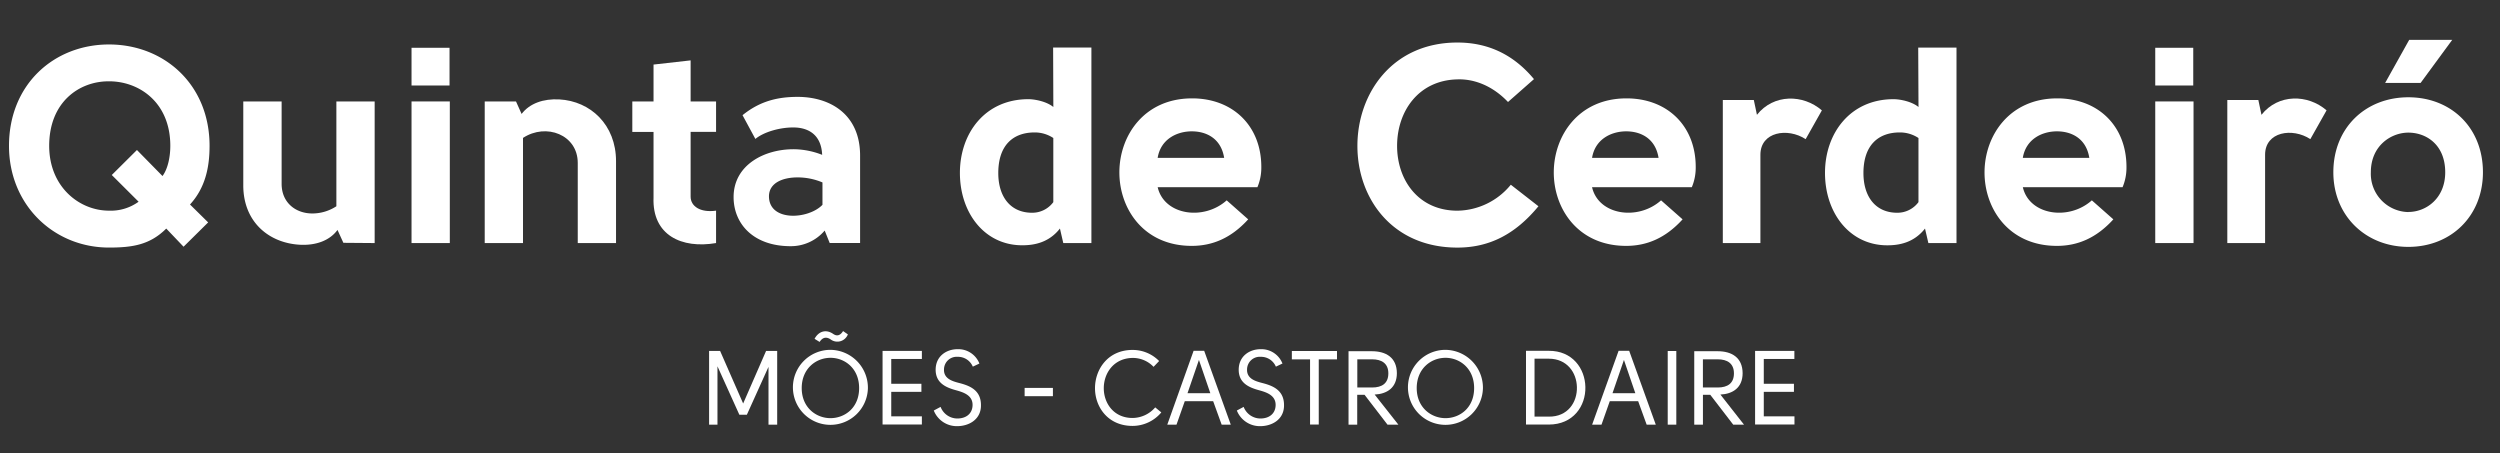
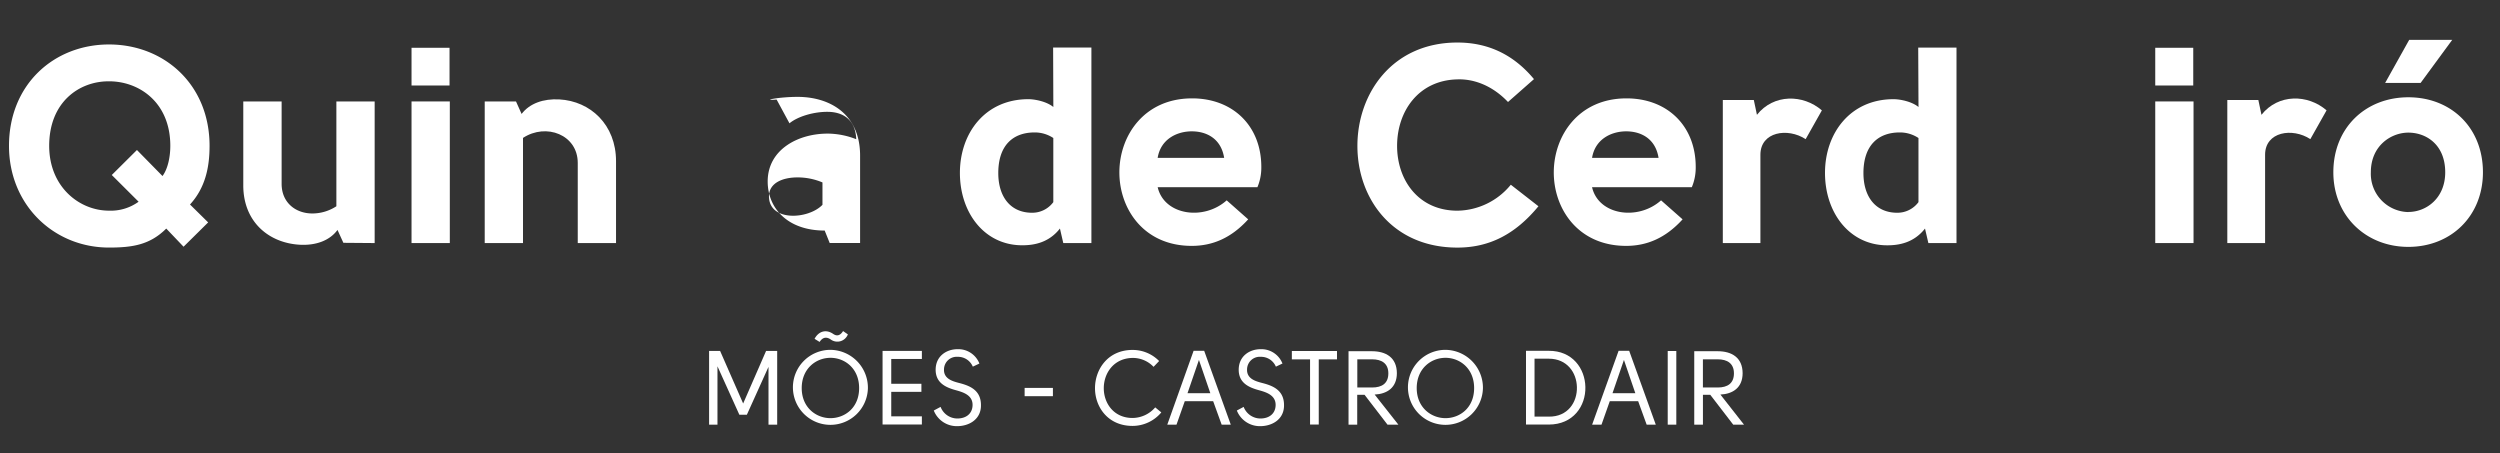
<svg xmlns="http://www.w3.org/2000/svg" id="d13dea33-ed7c-4108-85aa-c7922881c00b" data-name="Layer 1" viewBox="0 0 800 145">
  <rect x="0" y="0" width="800" height="145" fill="#333333" stroke="none" />
  <title>Loglo</title>
  <path d="M66.61,71.17l-7.87,7.78L53.2,73.14C48,78.32,42.48,79.22,34.88,79.22c-17.61,0-32-13.59-32-32.54,0-19.67,14.39-32.45,32-32.45S67.06,27,67.06,46.67c0,6.79-1.34,13.41-6.26,18.77ZM43.82,48L52,56.33c1.79-2.41,2.5-6.35,2.5-9.66,0-14-10.1-20.74-19.76-20.65-9.39,0-19,6.62-19,20.65,0,13.14,9.66,20.74,19.13,20.74a15.14,15.14,0,0,0,9.48-2.86L35.77,56Z" fill="#fff" />
  <path d="M109.88,77.7L108,73.58c-2.5,3.4-6.88,5-12,4.74-10-.54-18.15-7.33-18.15-19V32.46H90.12V58.83c0,6.08,4.56,9.48,9.83,9.48A14,14,0,0,0,107.64,66V32.46h12.25V77.78Z" fill="#fff" />
  <path d="M131.69,27.36V15.29h12.16V27.36H131.69Zm12.25,5.1V77.78H131.69V32.46h12.25Z" fill="#fff" />
  <path d="M165.12,32.46l1.79,4c2.59-3.4,7-4.92,12.07-4.65,10,0.54,18.15,8.14,18.15,19.76V77.78H184.88V52.13c0-9-10.1-12.87-17.52-8V77.78H155.11V32.46h10Z" fill="#fff" />
-   <path d="M229.13,77.78c-11,1.88-20.47-2.5-20-14.57v-21h-6.79V32.46h6.79V20.66L221,19.32V32.46h8.14V42.2H221V62.94c0,3,3,5.19,8.14,4.47V77.78Z" fill="#fff" />
-   <path d="M265.51,77.78l-1.61-4a14.16,14.16,0,0,1-10.91,5c-11.89,0-18.24-7.15-18.24-15.73,0-10.28,9.92-15.47,19.67-15.29a25.44,25.44,0,0,1,8.67,1.79c-0.27-6.35-4.29-8.67-8.94-8.76-4.47-.09-9.74,1.43-12.43,3.67l-4.11-7.6C243.25,32.28,249,31,255.23,31c10.37,0,20,5.54,20,18.77v28h-9.75Zm-2.32-12.25V58.38a20.37,20.37,0,0,0-8-1.61c-4.65,0-9,1.7-9.12,5.9C245.93,71,258.63,70.27,263.19,65.54Z" fill="#fff" />
+   <path d="M265.51,77.78l-1.61-4c-11.89,0-18.24-7.15-18.24-15.73,0-10.28,9.92-15.47,19.67-15.29a25.44,25.44,0,0,1,8.67,1.79c-0.27-6.35-4.29-8.67-8.94-8.76-4.47-.09-9.74,1.43-12.43,3.67l-4.11-7.6C243.25,32.28,249,31,255.23,31c10.37,0,20,5.54,20,18.77v28h-9.75Zm-2.32-12.25V58.38a20.37,20.37,0,0,0-8-1.61c-4.65,0-9,1.7-9.12,5.9C245.93,71,258.63,70.27,263.19,65.54Z" fill="#fff" />
  <path d="M329.07,31.74c2.06,0,5.81.71,8,2.5L337,15.2h12.25V77.78h-9l-1.07-4.65c-3.58,4.56-8.31,5.36-12.07,5.36-12.07,0-19.94-10.37-19.94-23.16S315.3,31.74,329.07,31.74Zm8,12.43a10.74,10.74,0,0,0-6-1.79c-6.79,0-11.62,4-11.62,13,0,7.51,3.84,12.7,10.82,12.7a8.37,8.37,0,0,0,6.79-3.4V44.17Z" fill="#fff" />
  <path d="M399.42,70.19c-5.45,6-11.44,8.49-18.06,8.49-15.47,0-23.24-12-23.16-23.69s8-23.42,23.07-23.51c13.23-.09,22.53,8.85,22.35,22.35a16,16,0,0,1-1.25,6.08H370.46c2.06,8.94,14.66,10.82,22.08,4.2Zm-7.69-19.67c-1-6.26-5.72-8.49-10.37-8.49s-9.92,2.41-10.91,8.49h21.28Z" fill="#fff" />
  <path d="M482.56,32.64c-5-5.27-10.91-7.42-16.18-7.24-12.52.27-19.31,10.28-19.31,21.28s6.88,20.74,19.31,20.74a22.44,22.44,0,0,0,17.08-8.31L492.3,66c-7.42,9-15.74,13.23-25.93,13.23-20.83,0-32-15.73-32-32.54s11.18-33.08,32-33.08c9.12,0,17.52,3.31,24.5,11.71Z" fill="#fff" />
  <path d="M538.43,70.19c-5.45,6-11.44,8.49-18.06,8.49-15.47,0-23.25-12-23.16-23.69s8-23.42,23.07-23.51c13.23-.09,22.53,8.85,22.35,22.35a16,16,0,0,1-1.25,6.08H509.46c2.06,8.94,14.66,10.82,22.08,4.2Zm-7.69-19.67c-1-6.26-5.72-8.49-10.37-8.49s-9.92,2.41-10.91,8.49h21.28Z" fill="#fff" />
  <path d="M561.22,32l1,4.74C567.57,30,577,30.13,583,35.32l-5.19,9.21c-5.72-3.75-14.48-2.41-14.48,5V77.78H551.3V32h9.92Z" fill="#fff" />
  <path d="M605.92,31.74c2.06,0,5.81.71,8,2.5l-0.09-19h12.25V77.78h-9L616,73.14c-3.58,4.56-8.31,5.36-12.07,5.36C591.88,78.5,584,68.13,584,55.34S592.15,31.74,605.92,31.74Zm8,12.43a10.74,10.74,0,0,0-6-1.79c-6.79,0-11.62,4-11.62,13,0,7.51,3.84,12.7,10.82,12.7a8.37,8.37,0,0,0,6.79-3.4V44.17Z" fill="#fff" />
-   <path d="M676.27,70.19c-5.45,6-11.44,8.49-18.06,8.49-15.47,0-23.25-12-23.16-23.69s8-23.42,23.07-23.51c13.23-.09,22.53,8.85,22.35,22.35a16,16,0,0,1-1.25,6.08H647.31c2.06,8.94,14.66,10.82,22.08,4.2Zm-7.69-19.67c-1-6.26-5.72-8.49-10.37-8.49s-9.92,2.41-10.91,8.49h21.28Z" fill="#fff" />
  <path d="M689.68,27.36V15.29h12.16V27.36H689.68Zm12.25,5.1V77.78H689.68V32.46h12.25Z" fill="#fff" />
  <path d="M722.67,32l1,4.74c5.36-6.79,14.84-6.62,20.83-1.43l-5.19,9.21c-5.72-3.75-14.48-2.41-14.48,5V77.78H712.74V32h9.92Z" fill="#fff" />
  <path d="M770.67,79c-13.59,0-24-9.92-24-23.87,0-14.3,10.37-24,24-24s23.87,9.66,23.87,24C794.54,69.11,784.35,79,770.67,79Zm0-11.17c5.72,0,11.8-4.38,11.8-12.7,0-8.85-6.08-12.69-11.8-12.69-5.45,0-12,4.11-12,12.69A12.24,12.24,0,0,0,770.67,67.86Zm3.93-41.3H763.25l7.69-13.77h13.77Z" fill="#fff" />
  <path d="M236.59,132.71l-7-15.49v18.67h-2.68v-23.6h3.52l7.38,16.83,7.34-16.83h3.55v23.6h-2.78v-18.5L239,132.71h-2.38Z" fill="#fff" />
  <path d="M277.73,124.19a12,12,0,1,1-12-12.24A12.13,12.13,0,0,1,277.73,124.19Zm-12,9.62c4.59,0,9.19-3.29,9.19-9.62s-4.63-9.72-9.22-9.69-9.15,3.45-9.15,9.69S261.17,133.81,265.76,133.81ZM271.32,107a3.6,3.6,0,0,1-5.56,1.58c-1.41-.91-2.55-0.6-3.49.84l-1.61-1c1.34-2.51,3.75-3.12,6-1.54,1.34,0.91,2.38.27,3.12-.94Z" fill="#fff" />
  <path d="M295,114.87H285.2v7.94h9.65v2.58H285.2l0,7.84H295v2.61H282.42V112.29H295v2.58Z" fill="#fff" />
  <path d="M306.79,122.52c3.62,0.91,7.34,2.38,7.11,7.58-0.2,4.29-4,6.27-7.61,6.27a7.92,7.92,0,0,1-7.48-5l2.18-1.17a5.76,5.76,0,0,0,5.36,3.72c2.78,0,4.69-1.51,4.86-4,0.24-3.39-2.88-4.36-5.13-5-3.12-.84-6.8-2.21-6.67-6.84,0.13-4.26,3.59-6.34,7-6.34a7.25,7.25,0,0,1,7,4.59l-2.11,1a5.14,5.14,0,0,0-4.83-3.15,4.07,4.07,0,0,0-4.39,4C301.93,121.21,304.85,122,306.79,122.52Z" fill="#fff" />
  <path d="M327.88,124.13h9.05v2.65h-9.05v-2.65Z" fill="#fff" />
  <path d="M369.14,117.39a9.12,9.12,0,0,0-6.74-2.85c-6,.1-9.19,4.86-9.19,9.69s3.22,9.52,9.19,9.52a9.67,9.67,0,0,0,7.27-3.39l1.95,1.61a12,12,0,0,1-9.22,4.32c-7.81,0-12-6-12-12.07s4.16-12.24,12-12.24a11.84,11.84,0,0,1,8.52,3.55Z" fill="#fff" />
  <path d="M381.95,112.26h3.39l8.51,23.63h-2.92l-2.72-7.51h-9.08l-2.65,7.51h-2.95Zm5.36,13.58-3.65-10.66L380,125.83h7.34Z" fill="#fff" />
  <path d="M403.77,122.52c3.62,0.91,7.34,2.38,7.11,7.58-0.2,4.29-4,6.27-7.61,6.27a7.92,7.92,0,0,1-7.48-5l2.18-1.17a5.76,5.76,0,0,0,5.36,3.72c2.78,0,4.69-1.51,4.86-4,0.23-3.39-2.88-4.36-5.13-5-3.12-.84-6.81-2.21-6.67-6.84,0.13-4.26,3.59-6.34,7-6.34a7.25,7.25,0,0,1,7,4.59l-2.11,1a5.14,5.14,0,0,0-4.83-3.15,4.07,4.07,0,0,0-4.39,4C398.91,121.21,401.83,122,403.77,122.52Z" fill="#fff" />
  <path d="M427.84,112.36V115H422v20.85h-2.78V115h-5.83v-2.68h14.45Z" fill="#fff" />
  <path d="M447.48,135.89H444l-7.34-9.55h-2.35v9.55h-2.78v-23.5H439c4.49,0,7.95,2,8,7,0,4.66-3.12,6.67-7.11,6.87ZM439.07,124c3.18,0,5.2-1.34,5.2-4.53s-2.15-4.49-5.2-4.49h-4.73v9h4.73Z" fill="#fff" />
  <path d="M474.54,124.19a12,12,0,1,1-12-12.24A12.13,12.13,0,0,1,474.54,124.19Zm-12,9.62c4.59,0,9.18-3.29,9.18-9.62s-4.63-9.72-9.22-9.69-9.15,3.45-9.15,9.69S458,133.81,462.57,133.81Z" fill="#fff" />
  <path d="M507.32,123.86c0.13,6-3.82,12-11.73,12h-7.27V112.26h7.24C503.23,112.19,507.22,118,507.32,123.86Zm-2.71,0c-0.1-4.59-3.12-9.08-9-9.08h-4.56v18.54h4.49C501.72,133.44,504.74,128.65,504.61,123.89Z" fill="#fff" />
  <path d="M517.95,112.26h3.39l8.51,23.63h-2.92l-2.72-7.51h-9.08l-2.65,7.51h-3Zm5.36,13.58-3.65-10.66L516,125.83h7.34Z" fill="#fff" />
  <path d="M533.67,112.32h2.75v23.57h-2.75V112.32Z" fill="#fff" />
  <path d="M558.08,135.89h-3.45l-7.34-9.55h-2.35v9.55h-2.78v-23.5h7.48c4.49,0,7.95,2,8,7,0,4.66-3.12,6.67-7.11,6.87ZM549.66,124c3.18,0,5.2-1.34,5.2-4.53s-2.15-4.49-5.2-4.49h-4.73v9h4.73Z" fill="#fff" />
-   <path d="M574.2,114.87h-9.79v7.94h9.65v2.58h-9.65l0,7.84h9.82v2.61H561.63V112.29H574.2v2.58Z" fill="#fff" />
</svg>